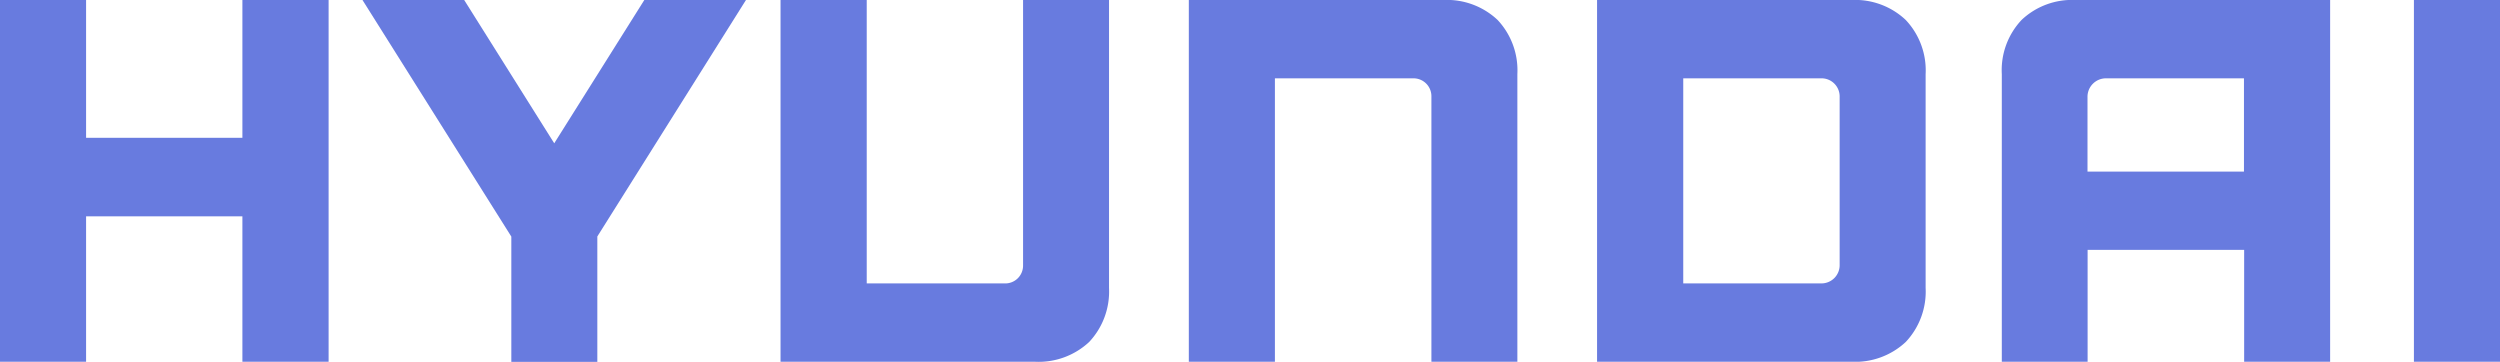
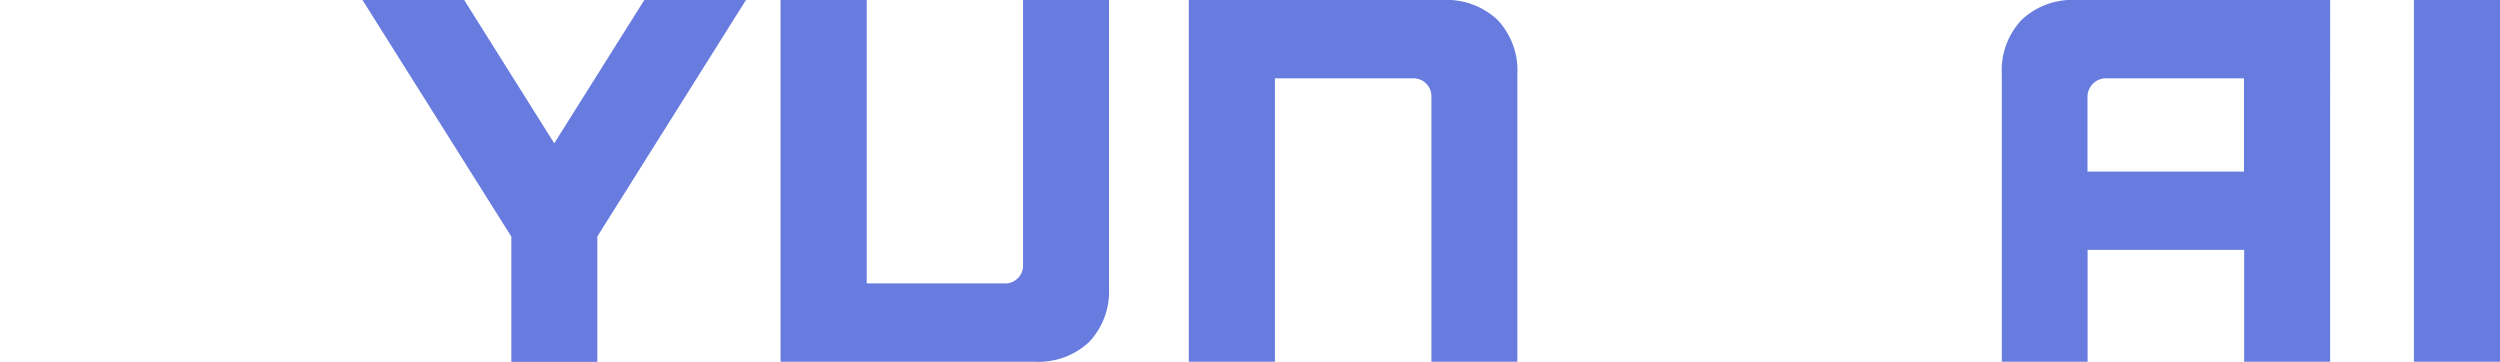
<svg xmlns="http://www.w3.org/2000/svg" id="그룹_47918" data-name="그룹 47918" width="117.297" height="16.973" viewBox="0 0 117.297 16.973">
-   <path id="패스_33507" data-name="패스 33507" d="M11.373,0V6.467H4.039V0H0V16.972H4.039V10.151h7.334v6.822h4.045V0Z" transform="translate(0 0)" fill="#687bdf" />
  <path id="패스_33508" data-name="패스 33508" d="M52.305,0,48.078,6.723,43.853,0H39.081l6.984,11.1v5.878H50.1V11.095L57.074,0Z" transform="translate(-22.074 0)" fill="#687bdf" />
  <g id="그룹_47917" data-name="그룹 47917" transform="translate(36.622 0)">
    <g id="그룹_47919" data-name="그룹 47919" transform="translate(0 0)">
      <path id="패스_33509" data-name="패스 33509" d="M95.535,0V12.448a.836.836,0,0,1-.858.85H88.2V0H84.156V16.973H96.1a3.475,3.475,0,0,0,2.537-.929,3.457,3.457,0,0,0,.931-2.536V0H95.535Z" transform="translate(-84.156 0)" fill="#687bdf" />
      <path id="패스_33510" data-name="패스 33510" d="M140.124,0H128.176V16.973h4.039V3.675H138.7a.84.84,0,0,1,.858.847V16.973h4.033V3.476a3.449,3.449,0,0,0-.929-2.541A3.464,3.464,0,0,0,140.124,0" transform="translate(-109.02 0)" fill="#687bdf" />
-       <path id="패스_33511" data-name="패스 33511" d="M184.139,0H172.192V16.973h11.947a3.47,3.47,0,0,0,2.537-.929,3.449,3.449,0,0,0,.932-2.536V3.476a3.444,3.444,0,0,0-.935-2.541A3.459,3.459,0,0,0,184.139,0m-.565,4.554v7.867a.854.854,0,0,1-.864.876h-6.474V3.675h6.452a.851.851,0,0,1,.886.879" transform="translate(-133.882 0)" fill="#687bdf" />
      <path id="패스_33512" data-name="패스 33512" d="M219.291,0a3.446,3.446,0,0,0-2.532.934,3.435,3.435,0,0,0-.93,2.541v13.5h4.026V11.725H227.2v5.248h4.034V0Zm7.9,3.675V8.05h-7.341V4.538a.866.866,0,0,1,.865-.863Z" transform="translate(-158.529 0)" fill="#687bdf" />
      <rect id="사각형_12494" data-name="사각형 12494" width="4.039" height="16.973" transform="translate(76.636)" fill="#687bdf" />
    </g>
  </g>
</svg>